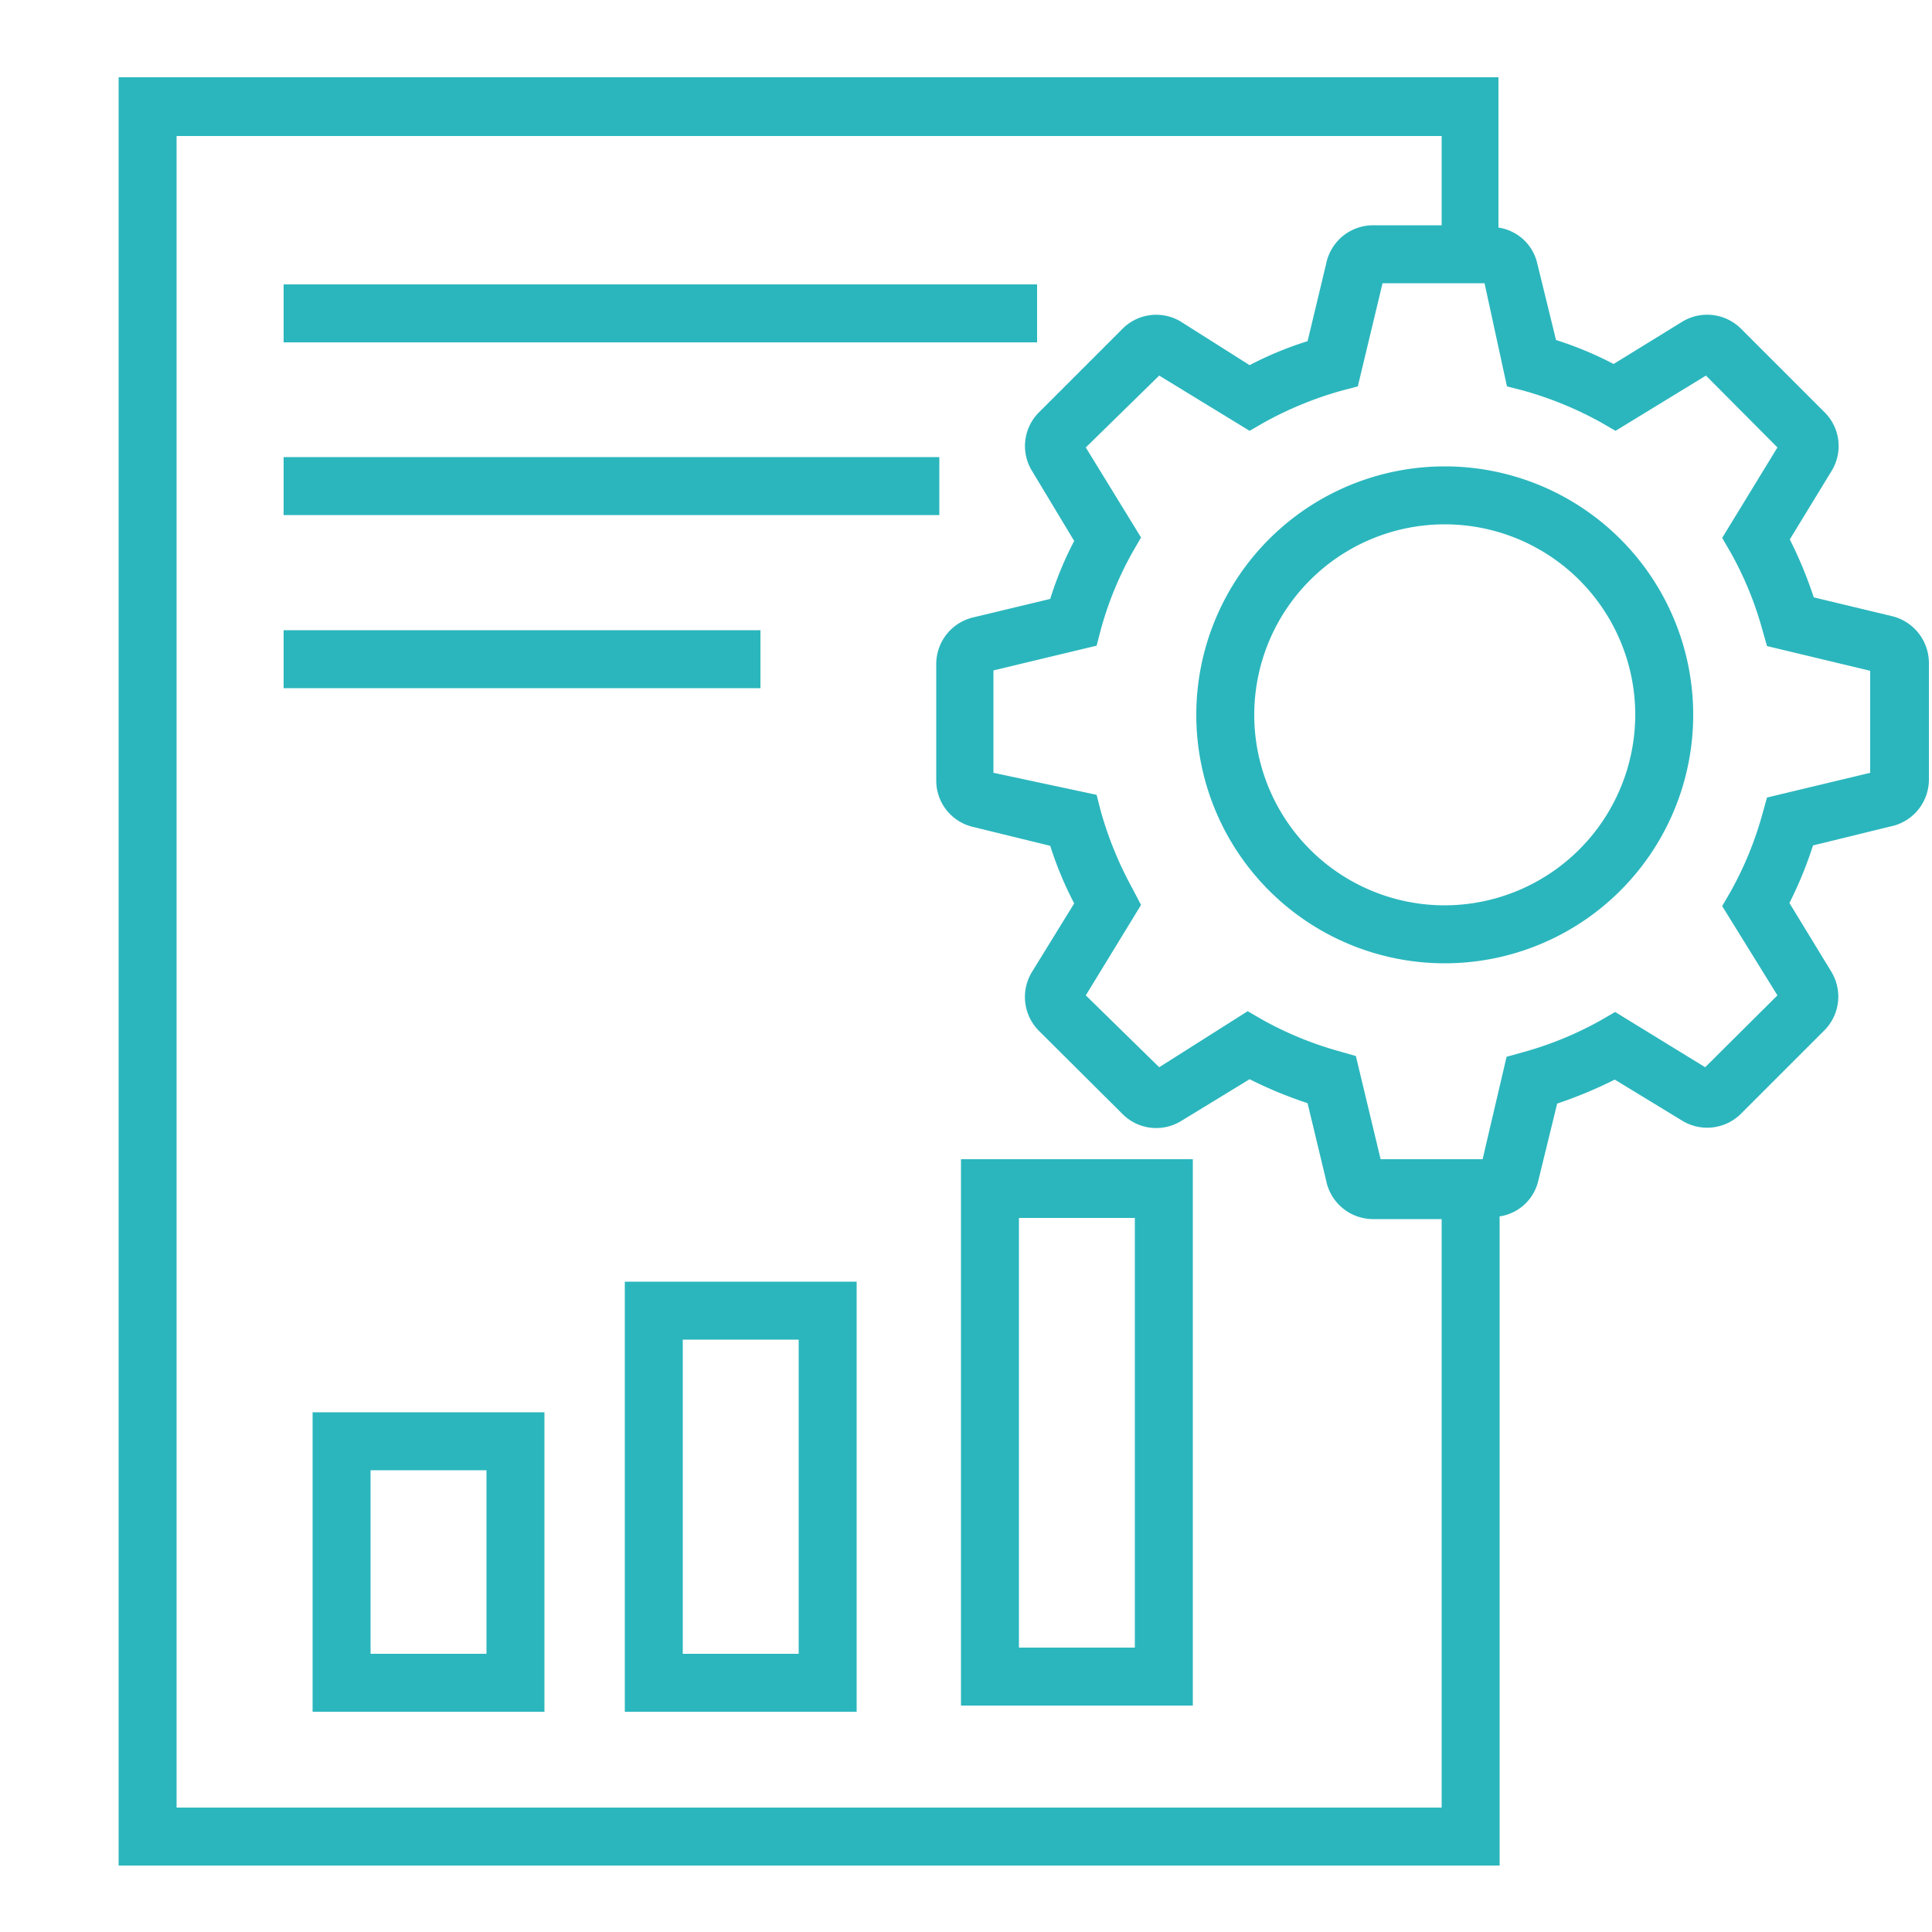
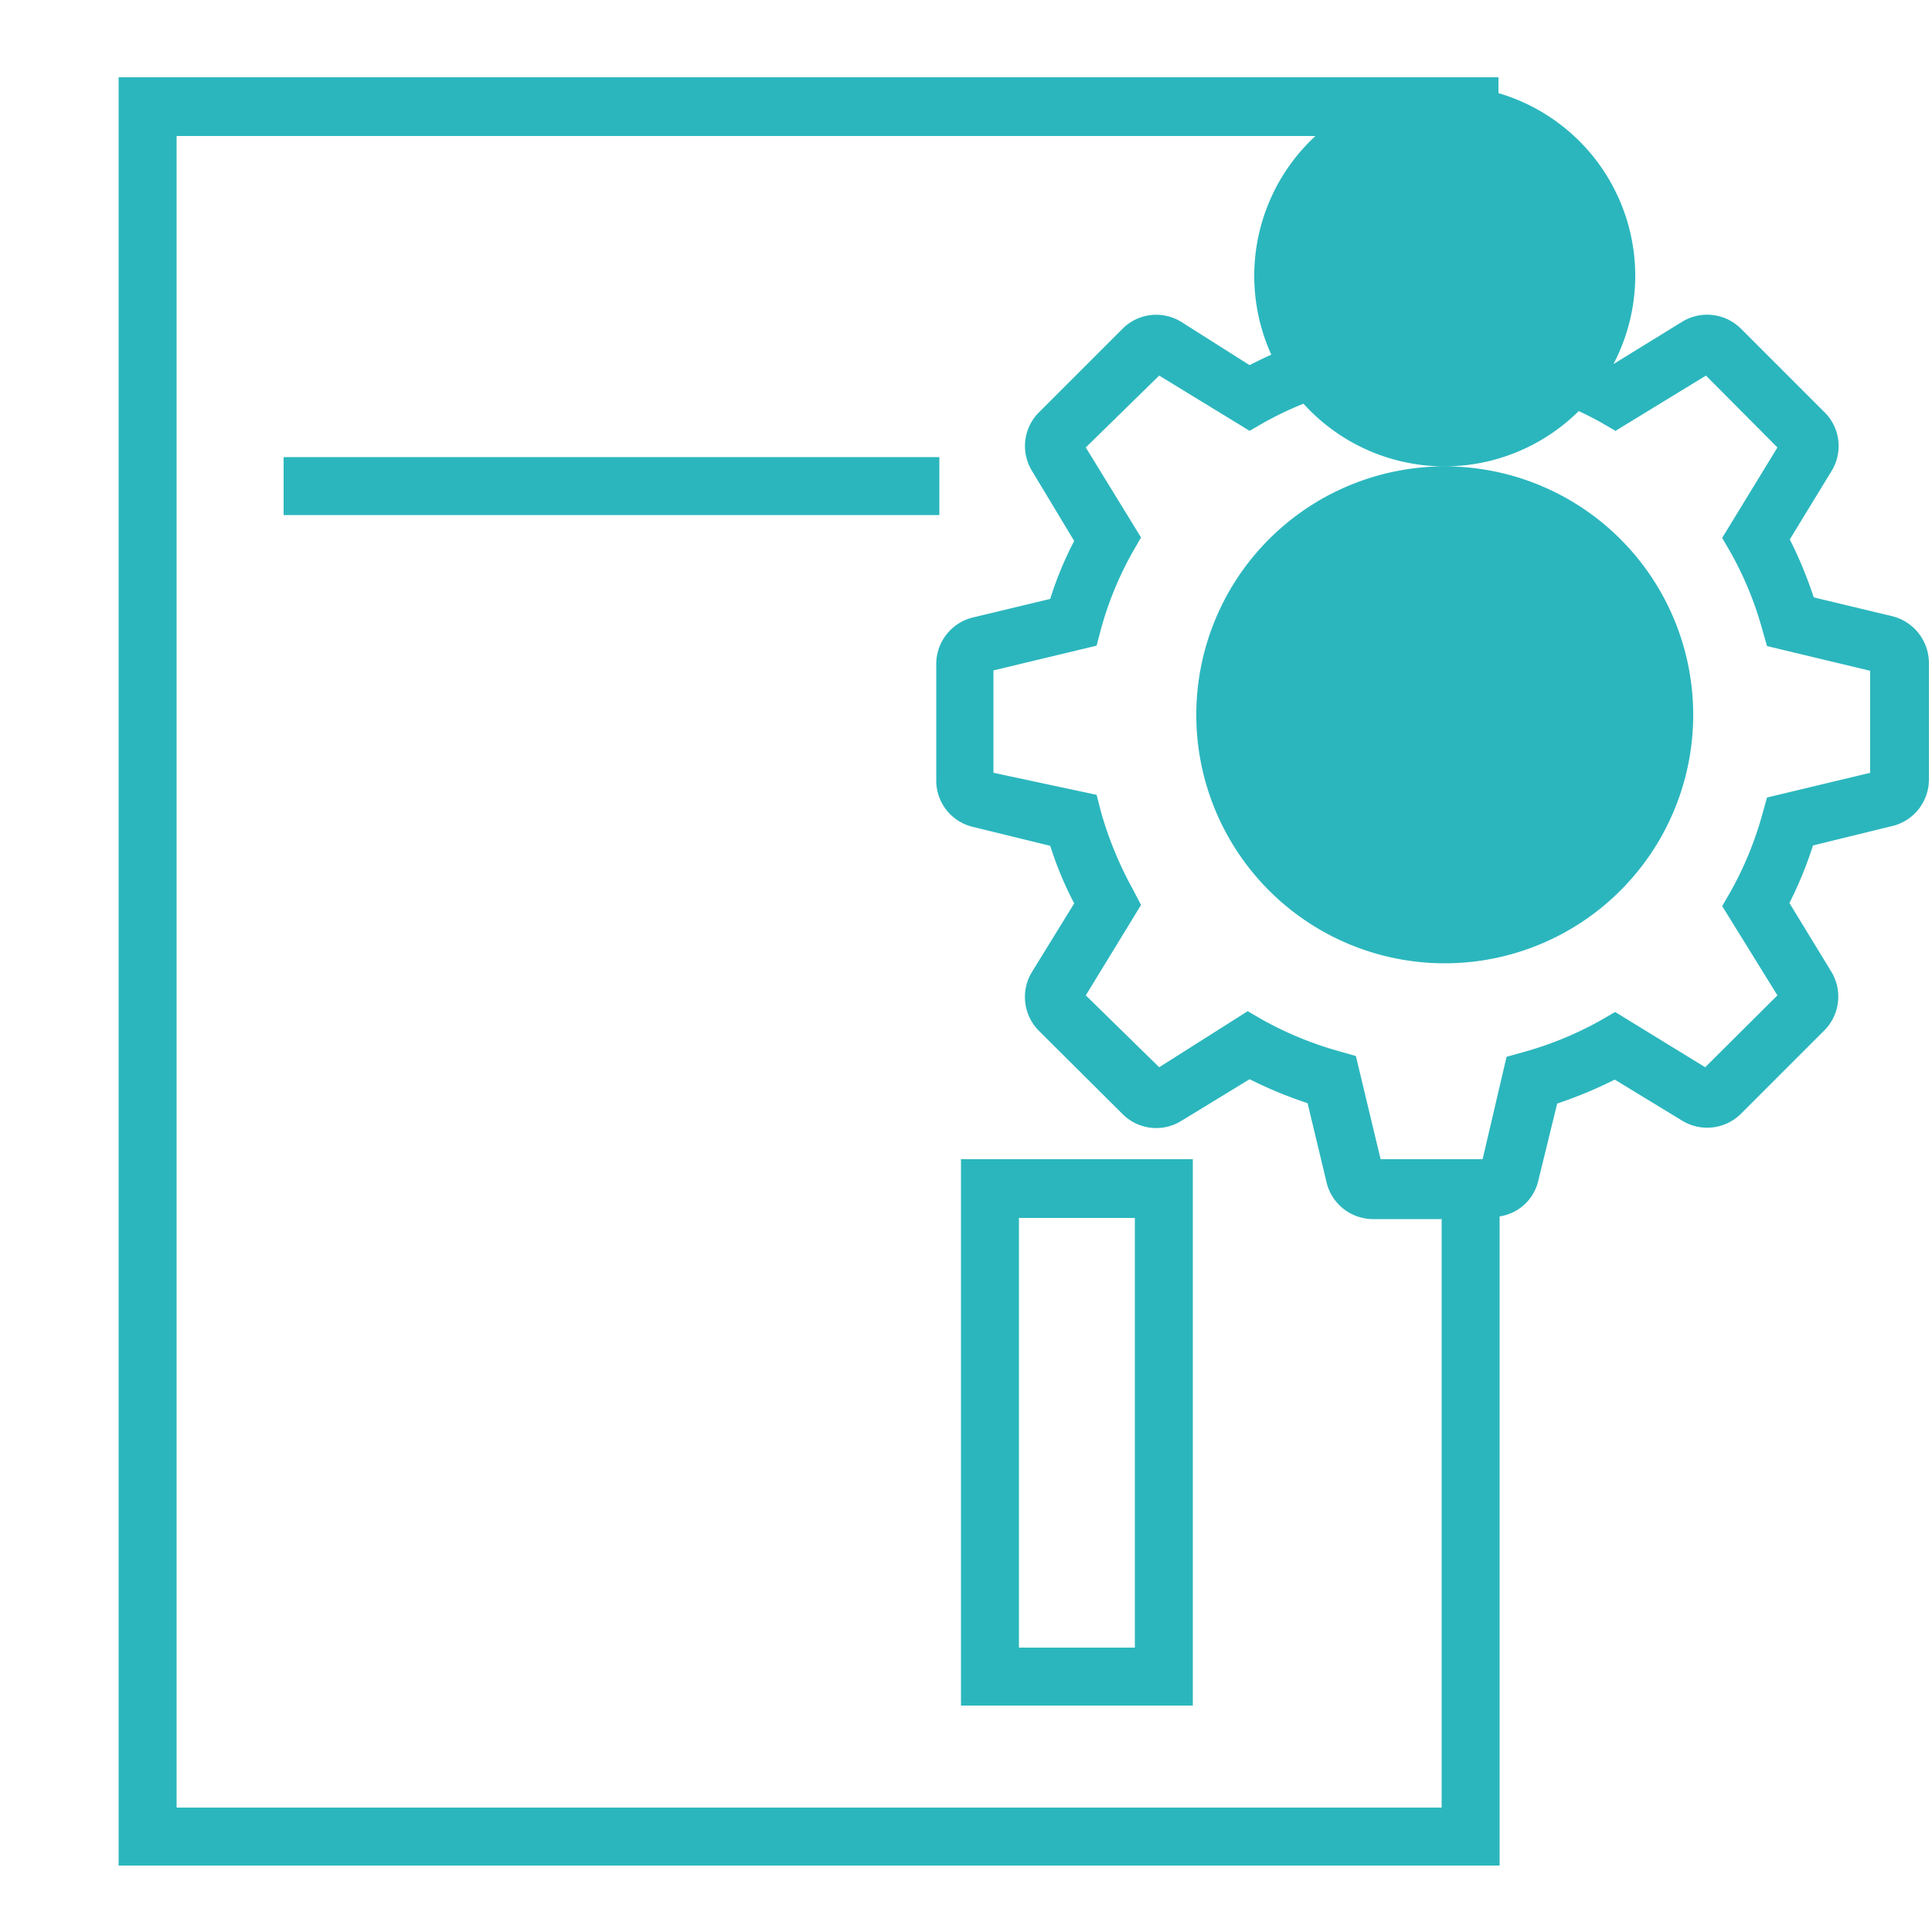
<svg xmlns="http://www.w3.org/2000/svg" viewBox="0 0 50 50">
  <g fill="#2bb6bd">
-     <path d="m8.09 44.3h6v-7.75h-6zm1.5-6.25h3v4.75h-3z" />
-     <path d="m16.17 44.3h6v-11.13h-6zm1.5-9.63h3v8.13h-3z" />
    <path d="m24.87 44.14h6v-14.14h-6zm1.5-12.62h3v11.12h-3z" />
-     <path d="m7.34 7.36h19.5v1.5h-19.5z" />
    <path d="m7.34 11.83h16.97v1.5h-16.97z" />
-     <path d="m7.34 16.31h12.34v1.5h-12.34z" />
    <path d="m48.94 15.94-2-.48a11 11 0 0 0 -.62-1.5l1.08-1.77a1.23 1.23 0 0 0 -.18-1.52l-2.16-2.16a1.24 1.24 0 0 0 -1.53-.18l-1.77 1.09a9.19 9.19 0 0 0 -1.49-.62l-.49-2a1.21 1.21 0 0 0 -1-.91v-3.89h-35.71v46.28h35.74v-16.8a1.21 1.21 0 0 0 1-.92l.49-2a11.41 11.41 0 0 0 1.49-.62l1.74 1.06a1.24 1.24 0 0 0 1.53-.18l2.15-2.15a1.24 1.24 0 0 0 .18-1.53l-1.08-1.77a10.13 10.13 0 0 0 .61-1.49l2-.49a1.24 1.24 0 0 0 1-1.2v-3.04a1.25 1.25 0 0 0 -.98-1.21zm-44.37 30.84v-43.26h32.74v2.31h-1.78a1.24 1.24 0 0 0 -1.21 1l-.48 2a8.94 8.94 0 0 0 -1.5.62l-1.77-1.12a1.23 1.23 0 0 0 -1.52.18l-2.16 2.16a1.23 1.23 0 0 0 -.18 1.52l1.09 1.81a8.94 8.94 0 0 0 -.62 1.5l-2 .48a1.24 1.24 0 0 0 -.95 1.21v3.01a1.23 1.23 0 0 0 .95 1.2l2 .49a9.19 9.19 0 0 0 .62 1.49l-1.09 1.77a1.24 1.24 0 0 0 .18 1.53l2.16 2.15a1.23 1.23 0 0 0 1.52.18l1.77-1.08a11 11 0 0 0 1.5.62l.48 2a1.24 1.24 0 0 0 1.21 1h1.78v15.23zm43.83-26.78-2.67.64-.12.43a9 9 0 0 1 -.82 2l-.22.38 1.43 2.31-1.87 1.86-2.33-1.43-.38.22a9 9 0 0 1 -2 .82l-.43.12-.62 2.65h-2.64l-.64-2.67-.42-.12a9.07 9.07 0 0 1 -2-.82l-.38-.22-2.29 1.45-1.9-1.86 1.43-2.34-.22-.42a9.51 9.51 0 0 1 -.82-2l-.11-.43-2.67-.57v-2.65l2.67-.64.11-.42a8.88 8.88 0 0 1 .82-2l.22-.38-1.43-2.33 1.9-1.86 2.34 1.43.38-.22a9.37 9.37 0 0 1 2-.82l.42-.11.64-2.67h2.64l.58 2.67.43.11a9.29 9.29 0 0 1 2 .82l.38.22 2.34-1.43 1.85 1.86-1.43 2.34.22.38a8.88 8.88 0 0 1 .82 2l.12.42 2.67.64z" />
-     <path d="m37.39 12.07a6.43 6.43 0 1 0 6.43 6.43 6.43 6.43 0 0 0 -6.43-6.43zm0 11.36a4.93 4.93 0 1 1 4.93-4.93 4.94 4.94 0 0 1 -4.93 4.93z" />
+     <path d="m37.39 12.07a6.43 6.43 0 1 0 6.43 6.43 6.43 6.43 0 0 0 -6.43-6.43za4.93 4.93 0 1 1 4.93-4.93 4.94 4.94 0 0 1 -4.93 4.93z" />
  </g>
</svg>